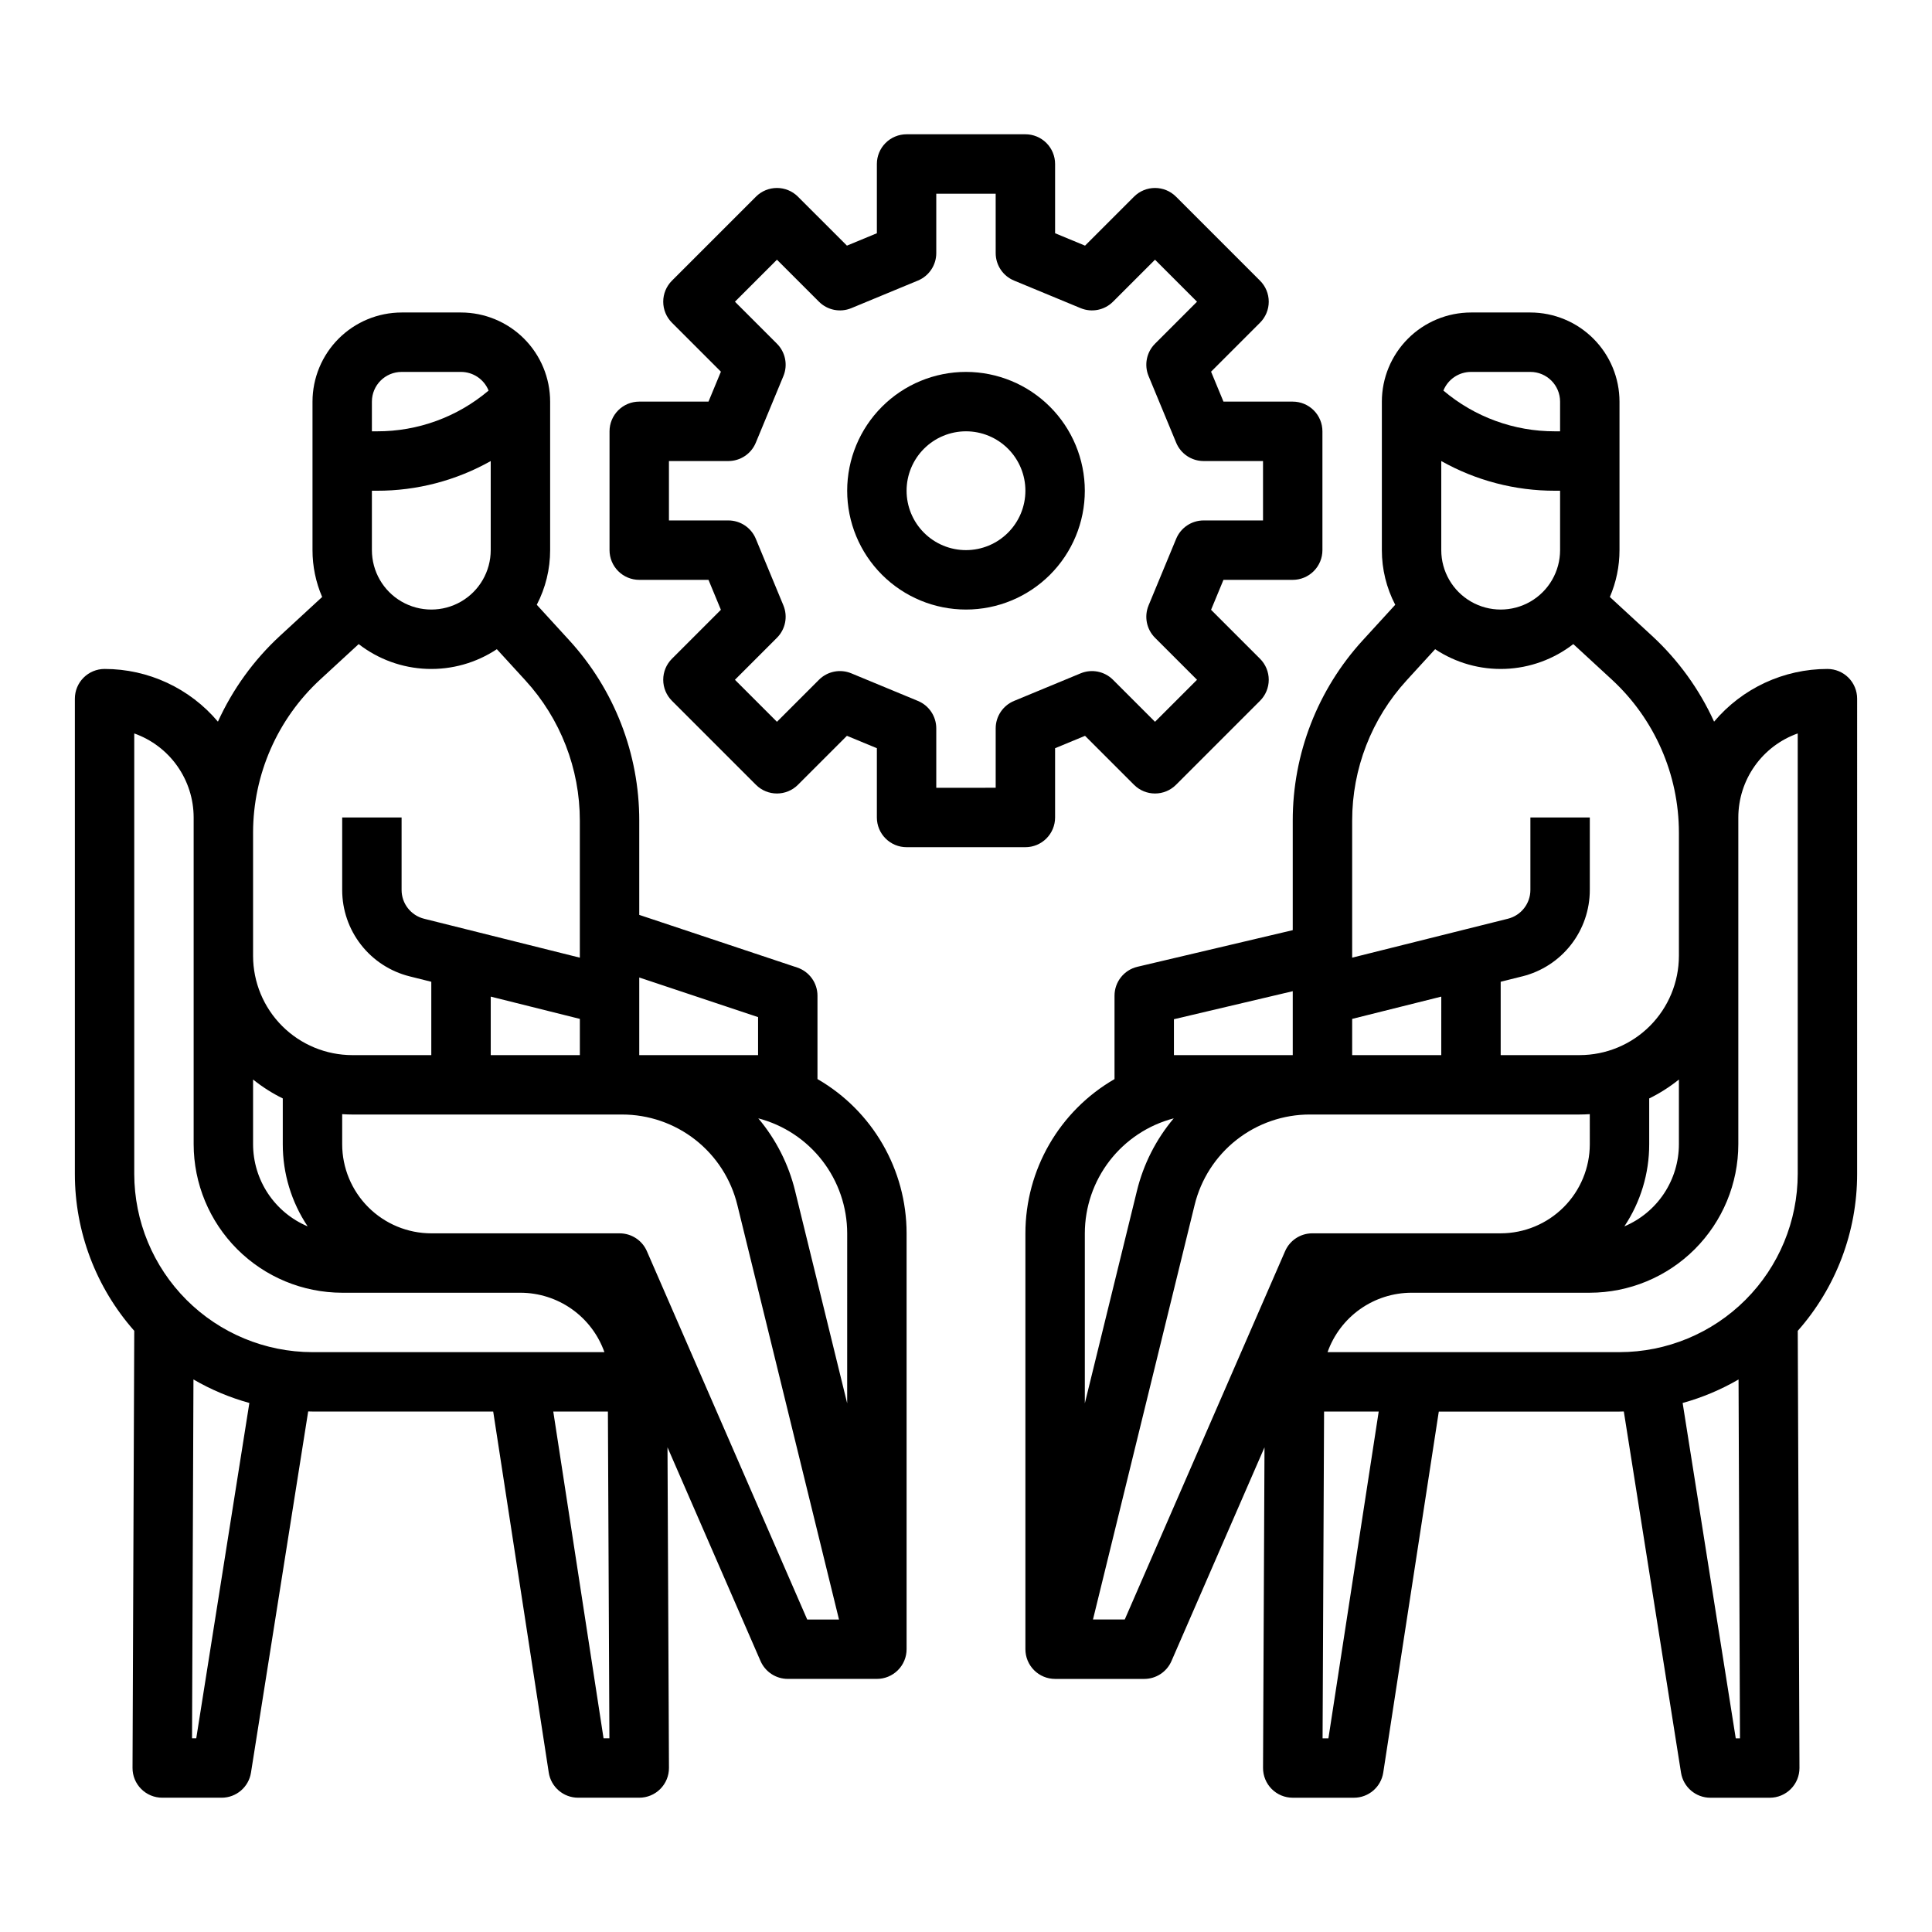
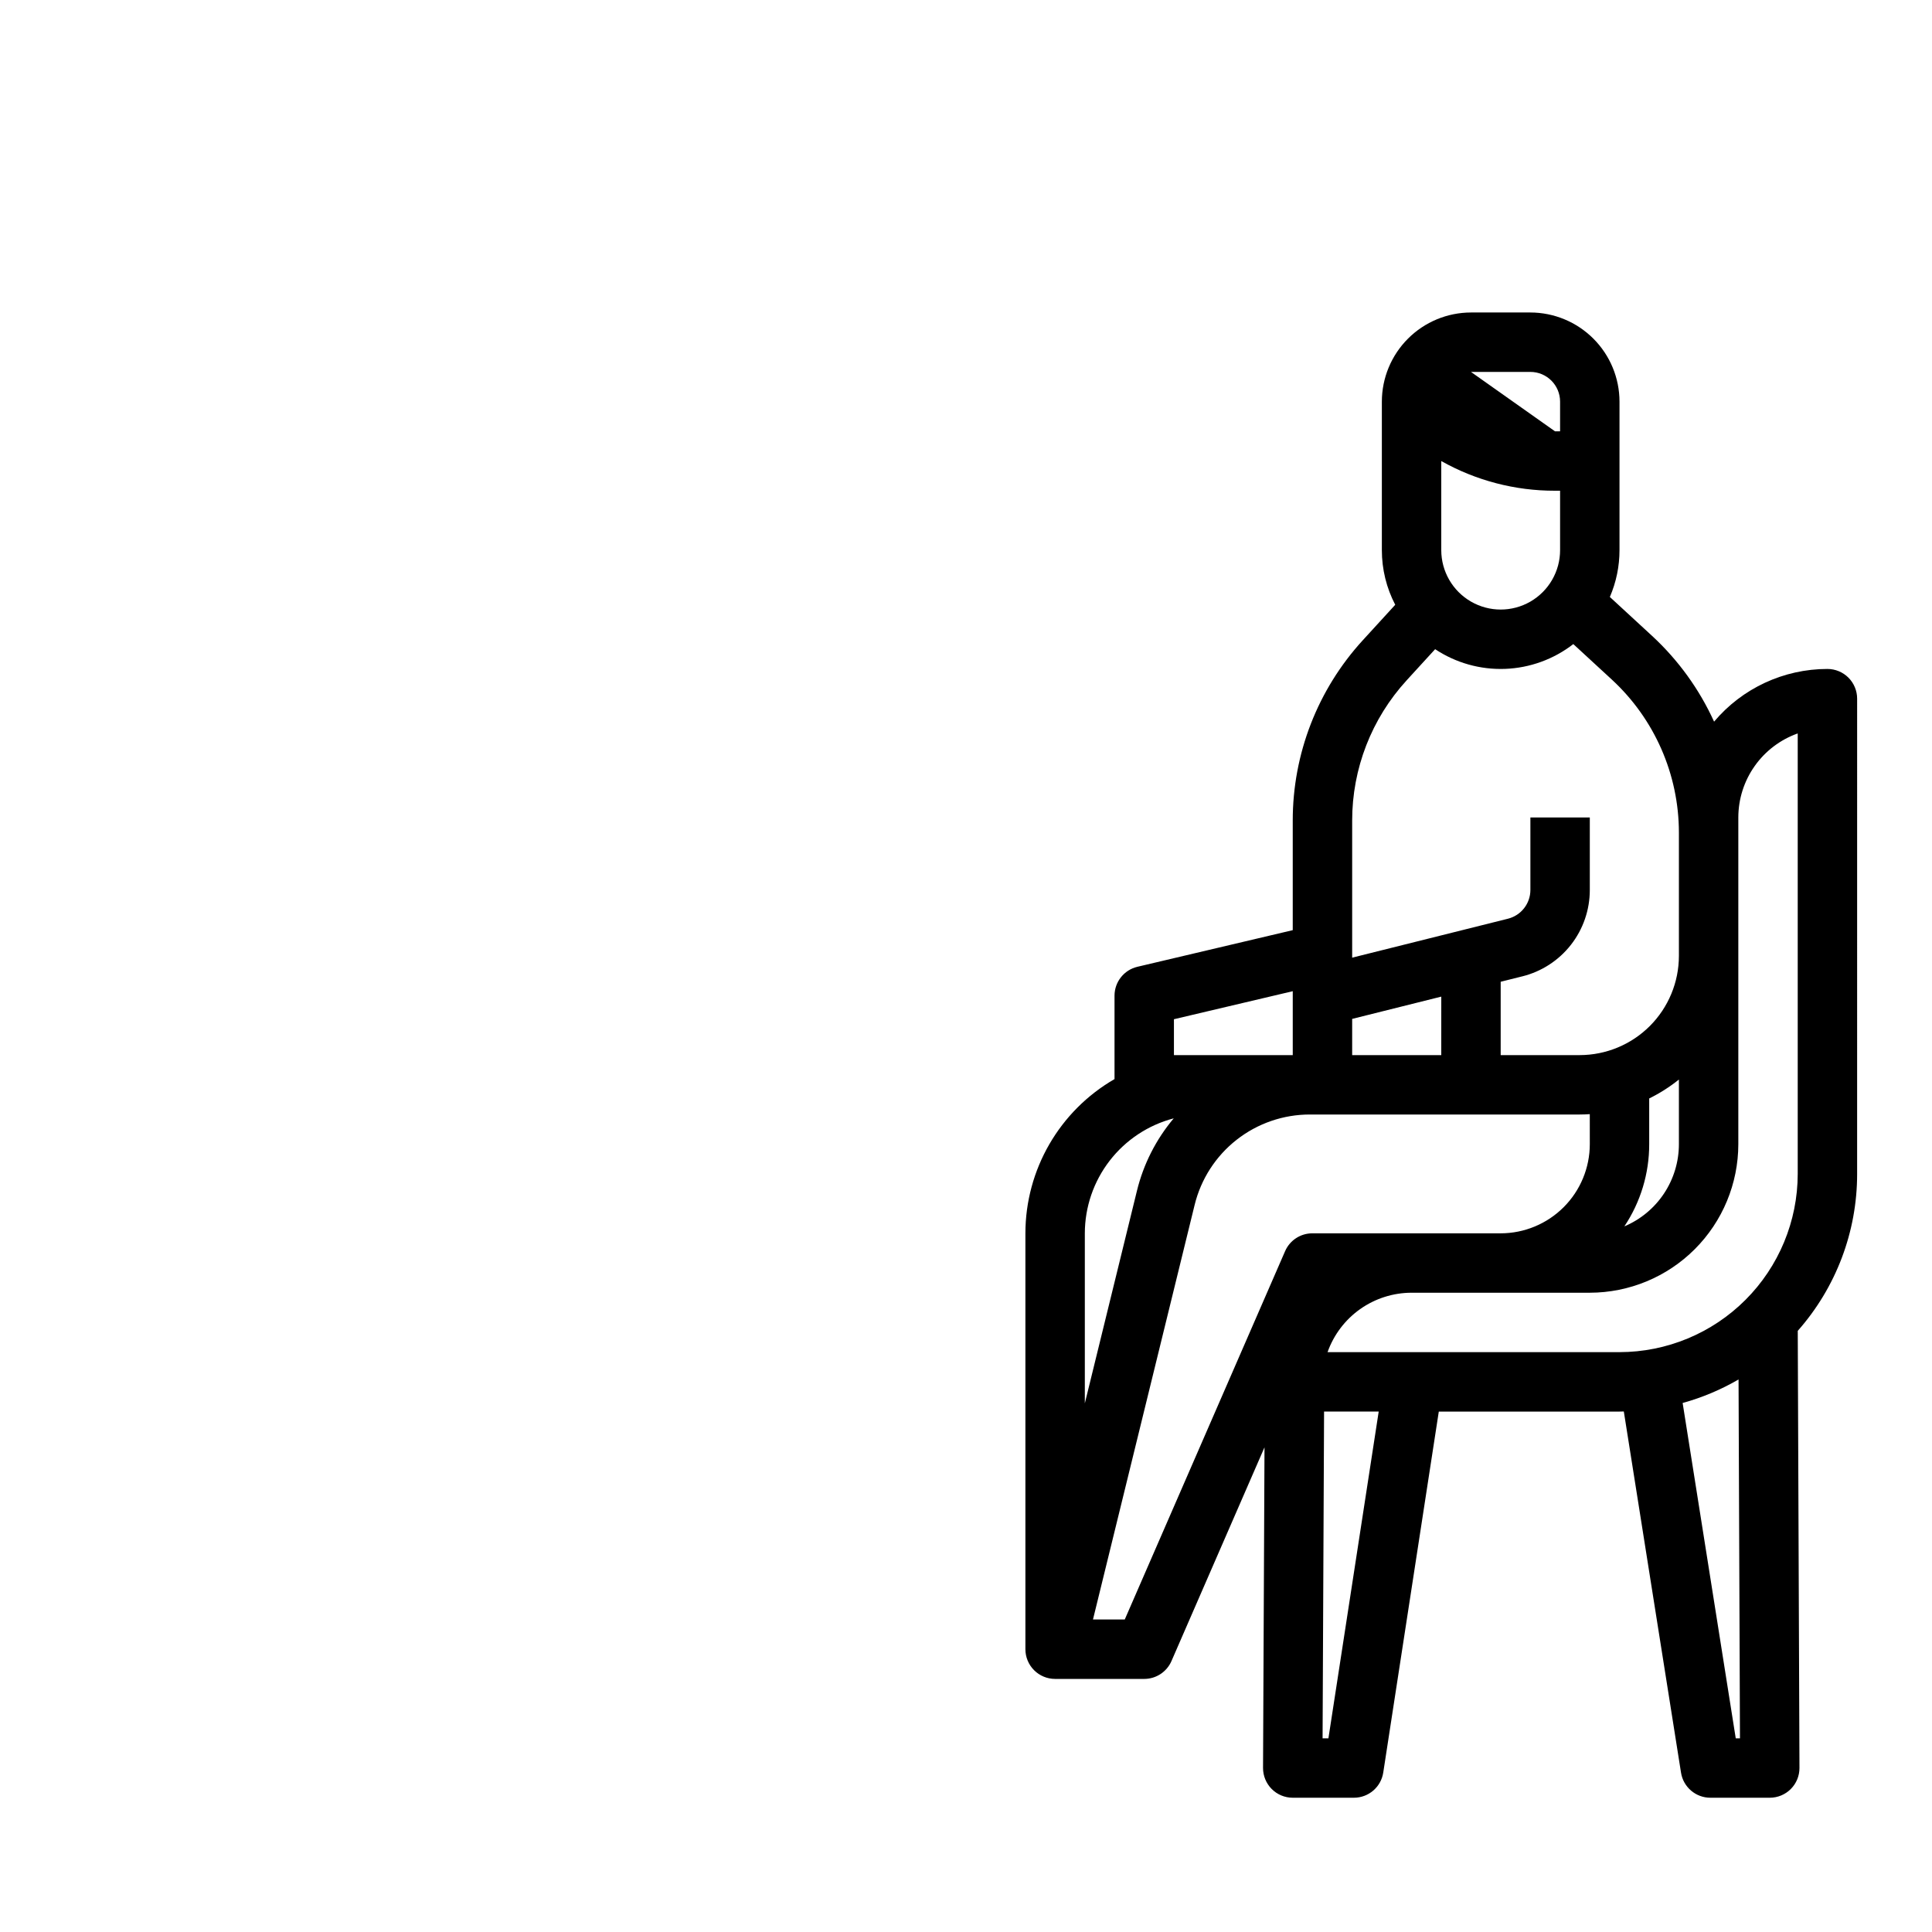
<svg xmlns="http://www.w3.org/2000/svg" fill="#000000" width="800px" height="800px" version="1.1" viewBox="144 144 512 512">
  <g>
-     <path d="m360.64 429.97v-22.098c0-3.391-2.168-6.398-5.383-7.469l-41.848-13.949v-24.973c0.016-17.703-6.613-34.766-18.57-47.82l-8.586-9.387h-0.004c2.332-4.473 3.547-9.441 3.543-14.484v-39.359c-0.008-6.262-2.496-12.262-6.922-16.691-4.43-4.426-10.434-6.918-16.691-6.926h-15.746c-6.262 0.008-12.262 2.5-16.691 6.926-4.426 4.43-6.918 10.43-6.926 16.691v39.359c-0.004 4.269 0.867 8.492 2.555 12.414l-11.203 10.324c-6.93 6.402-12.512 14.125-16.418 22.715-7.465-8.855-18.453-13.965-30.035-13.965-2.09 0-4.09 0.832-5.566 2.305-1.477 1.477-2.309 3.481-2.309 5.566v125.95c-0.008 15.316 5.59 30.105 15.738 41.578l-0.457 115.83c-0.008 2.094 0.816 4.106 2.297 5.586 1.477 1.484 3.484 2.316 5.574 2.316h15.746c3.871 0 7.168-2.816 7.773-6.641l15.16-95.727c0.383 0.008 0.762 0.027 1.145 0.027h47.887l14.719 95.66v0.004c0.59 3.844 3.894 6.676 7.781 6.676h16.207c2.094 0 4.102-0.832 5.578-2.316s2.305-3.496 2.293-5.59l-0.387-84.949 24.656 56.641v-0.004c1.254 2.875 4.086 4.731 7.219 4.731h23.617c2.086 0 4.09-0.828 5.566-2.305 1.477-1.477 2.305-3.477 2.305-5.566v-110.21c-0.012-16.863-9.012-32.445-23.617-40.879zm7.871 85.926-13.805-56.297h0.004c-1.727-7.074-5.066-13.656-9.758-19.227 6.742 1.762 12.711 5.711 16.973 11.223 4.262 5.516 6.578 12.285 6.59 19.254zm-70.844-101.88v9.598h-23.617v-15.5zm47.23-0.473v10.07h-31.488v-20.566zm-102.34-123.75v-15.742h1.352c10.555 0.02 20.934-2.688 30.137-7.863v23.605c0 5.625-3 10.824-7.871 13.637-4.871 2.812-10.875 2.812-15.746 0-4.871-2.812-7.871-8.012-7.871-13.637zm0-39.359c0.004-4.344 3.527-7.867 7.871-7.871h15.746c3.215 0.004 6.109 1.961 7.309 4.945-8.262 7-18.746 10.828-29.574 10.797h-1.352zm-13.727 73.676 10.223-9.418c5.195 4.027 11.52 6.328 18.09 6.57 6.57 0.242 13.051-1.582 18.527-5.219l7.547 8.25c9.301 10.148 14.457 23.422 14.445 37.191v36.309l-41.27-10.316c-3.508-0.875-5.969-4.023-5.965-7.637v-19.199h-15.742v19.199c-0.008 5.266 1.75 10.387 4.992 14.539 3.242 4.152 7.781 7.098 12.895 8.371l5.727 1.43v19.438h-20.938c-6.969-0.008-13.652-2.781-18.582-7.707-4.93-4.93-7.703-11.613-7.711-18.586v-32.691c0.02-15.395 6.457-30.082 17.762-40.523zm-3.301 144.89c-4.285-1.809-7.938-4.836-10.512-8.707-2.57-3.871-3.945-8.414-3.949-13.062v-17.145c2.43 1.957 5.07 3.637 7.871 5.012v12.133c-0.008 7.75 2.285 15.324 6.59 21.77zm-29.52 135.67h-1.117l0.375-95.098-0.004-0.004c4.652 2.707 9.633 4.805 14.82 6.234zm-16.43-149.57v-116.73c4.602 1.633 8.586 4.648 11.402 8.637 2.82 3.988 4.336 8.75 4.34 13.629v86.594c0.012 10.434 4.164 20.441 11.543 27.82 7.379 7.379 17.383 11.527 27.82 11.539h47.23c4.883 0.008 9.645 1.523 13.629 4.34 3.988 2.82 7.004 6.805 8.637 11.406h-77.371c-12.52-0.016-24.527-4.996-33.383-13.852-8.852-8.855-13.832-20.859-13.848-33.383zm124.37 149.57-13.324-86.594h14.477l0.395 86.594zm11.484-129.09c-1.25-2.875-4.086-4.731-7.219-4.731h-49.918c-6.262-0.008-12.262-2.5-16.691-6.926-4.426-4.426-6.918-10.43-6.922-16.691v-7.965c0.887 0.055 1.777 0.094 2.676 0.094h71.469c7.051-0.012 13.898 2.348 19.445 6.695 5.547 4.352 9.469 10.441 11.137 17.293l26.934 109.84h-8.422z" />
-     <path d="m400 242.56c-8.352 0-16.363 3.316-22.266 9.223-5.906 5.906-9.223 13.914-9.223 22.266s3.316 16.359 9.223 22.266c5.902 5.902 13.914 9.223 22.266 9.223s16.359-3.32 22.266-9.223c5.902-5.906 9.223-13.914 9.223-22.266-0.012-8.348-3.332-16.352-9.234-22.254-5.902-5.906-13.906-9.227-22.254-9.234zm0 47.23c-4.176 0-8.18-1.656-11.133-4.609-2.953-2.953-4.613-6.957-4.613-11.133s1.66-8.18 4.613-11.133c2.953-2.953 6.957-4.613 11.133-4.613s8.18 1.66 11.133 4.613c2.949 2.953 4.609 6.957 4.609 11.133-0.004 4.172-1.664 8.176-4.617 11.125-2.949 2.953-6.953 4.613-11.125 4.617z" />
-     <path d="m423.61 360.64v-18.355l7.934-3.285 12.98 12.98h0.004c3.074 3.074 8.055 3.074 11.129 0l22.266-22.266c1.477-1.477 2.309-3.481 2.309-5.566 0-2.09-0.832-4.09-2.309-5.566l-12.977-12.98 3.285-7.934h18.355c2.09 0 4.09-0.832 5.566-2.309 1.477-1.477 2.305-3.477 2.305-5.566v-31.488c0-2.086-0.828-4.09-2.305-5.566s-3.477-2.305-5.566-2.305h-18.355l-3.285-7.934 12.977-12.98c1.477-1.477 2.309-3.481 2.309-5.566 0-2.09-0.832-4.09-2.309-5.566l-22.266-22.266c-3.074-3.074-8.055-3.074-11.129 0l-12.98 12.98-7.938-3.289v-18.355c0-2.086-0.828-4.09-2.305-5.566-1.477-1.477-3.477-2.305-5.566-2.305h-31.488c-2.086 0-4.09 0.828-5.566 2.305-1.477 1.477-2.305 3.481-2.305 5.566v18.355l-7.934 3.285-12.98-12.977c-3.074-3.074-8.059-3.074-11.133 0l-22.266 22.266c-1.477 1.477-2.305 3.477-2.305 5.566 0 2.086 0.828 4.09 2.305 5.566l12.98 12.98-3.289 7.934h-18.355c-2.086 0-4.09 0.828-5.566 2.305-1.477 1.477-2.305 3.481-2.305 5.566v31.488c0 2.09 0.828 4.09 2.305 5.566 1.477 1.477 3.481 2.309 5.566 2.309h18.355l3.285 7.934-12.977 12.98c-1.477 1.477-2.305 3.477-2.305 5.566 0 2.086 0.828 4.09 2.305 5.566l22.266 22.266c3.074 3.074 8.059 3.074 11.133 0l12.98-12.98 7.934 3.285v18.355c0 2.09 0.828 4.094 2.305 5.566 1.477 1.477 3.481 2.309 5.566 2.309h31.488c2.09 0 4.09-0.832 5.566-2.309 1.477-1.473 2.305-3.477 2.305-5.566zm-15.742-23.617v15.742l-15.746 0.004v-15.742c0-3.184-1.918-6.055-4.859-7.273l-17.652-7.312c-2.941-1.219-6.328-0.547-8.578 1.707l-11.133 11.133-11.133-11.133 11.133-11.133c2.25-2.254 2.926-5.637 1.707-8.582l-7.312-17.652c-1.219-2.941-4.09-4.859-7.273-4.859h-15.746v-15.742h15.746c3.184 0 6.055-1.918 7.273-4.859l7.312-17.652v-0.004c1.219-2.941 0.543-6.328-1.707-8.578l-11.133-11.133 11.133-11.133 11.133 11.133c2.25 2.25 5.637 2.926 8.578 1.707l17.652-7.312c2.941-1.219 4.859-4.09 4.859-7.273v-15.746h15.742l0.004 15.746c0 3.184 1.918 6.055 4.859 7.273l17.652 7.312c2.941 1.219 6.328 0.543 8.578-1.707l11.133-11.133 11.133 11.133-11.133 11.133h0.004c-2.254 2.25-2.926 5.637-1.707 8.578l7.312 17.652v0.004c1.219 2.941 4.086 4.859 7.273 4.859h15.742v15.742h-15.742c-3.188 0-6.055 1.918-7.273 4.859l-7.312 17.652c-1.219 2.945-0.547 6.328 1.703 8.582l11.133 11.133-11.133 11.133-11.133-11.133c-2.25-2.25-5.637-2.926-8.578-1.707l-17.652 7.312c-2.941 1.219-4.859 4.09-4.859 7.273z" />
-     <path d="m636.16 329.15c0-2.086-0.832-4.09-2.305-5.566-1.477-1.473-3.481-2.305-5.566-2.305-11.582 0-22.574 5.109-30.039 13.965-3.906-8.59-9.488-16.312-16.418-22.715l-11.203-10.324c1.688-3.922 2.559-8.145 2.555-12.414v-39.359c-0.008-6.262-2.496-12.262-6.926-16.691-4.426-4.426-10.43-6.918-16.691-6.926h-15.742c-6.262 0.008-12.266 2.5-16.691 6.926-4.43 4.43-6.918 10.43-6.926 16.691v39.359c-0.004 5.043 1.211 10.012 3.543 14.484l-8.586 9.387c-11.961 13.055-18.59 30.117-18.574 47.82v29.02l-41.168 9.707c-3.551 0.84-6.062 4.012-6.062 7.664v22.098c-14.605 8.434-23.605 24.016-23.617 40.879v110.21c0 2.09 0.828 4.09 2.305 5.566 1.477 1.477 3.481 2.305 5.566 2.305h23.617c3.133 0 5.969-1.855 7.219-4.731l24.656-56.641-0.387 84.953c-0.008 2.094 0.816 4.106 2.293 5.59 1.477 1.484 3.484 2.316 5.578 2.316h16.211c3.883 0 7.188-2.832 7.777-6.676l14.719-95.66h47.887c0.383 0 0.762-0.023 1.145-0.027l15.16 95.727v-0.004c0.605 3.824 3.902 6.641 7.773 6.641h15.746c2.094 0 4.098-0.832 5.578-2.316 1.477-1.48 2.301-3.492 2.293-5.586l-0.453-115.83c10.145-11.473 15.742-26.262 15.734-41.578zm-55.105 105.95c2.801-1.375 5.441-3.055 7.871-5.012v17.145c-0.004 4.648-1.379 9.191-3.949 13.062-2.57 3.871-6.227 6.898-10.508 8.707 4.301-6.445 6.594-14.02 6.586-21.77zm-55.105-145.31v-23.605c9.203 5.176 19.582 7.883 30.141 7.863h1.348v15.742c0 5.625-3 10.824-7.871 13.637s-10.871 2.812-15.742 0c-4.871-2.812-7.875-8.012-7.875-13.637zm7.871-47.23h15.746c4.348 0.004 7.867 3.527 7.871 7.871v7.871h-1.352 0.004c-10.828 0.031-21.316-3.797-29.574-10.797 1.199-2.984 4.09-4.941 7.309-4.945zm-17.043 81.73 7.547-8.25h0.004c5.477 3.637 11.953 5.461 18.523 5.219 6.57-0.242 12.898-2.543 18.09-6.57l10.223 9.418c11.309 10.441 17.746 25.129 17.762 40.523v32.691c-0.008 6.973-2.781 13.656-7.707 18.586-4.93 4.926-11.613 7.699-18.586 7.707h-20.938v-19.438l5.727-1.434v0.004c5.113-1.273 9.652-4.219 12.895-8.371 3.242-4.152 5-9.273 4.996-14.539v-19.199h-15.746v19.199c0.004 3.613-2.457 6.762-5.961 7.637l-41.27 10.316v-36.309c-0.012-13.77 5.141-27.039 14.445-37.191zm-14.441 89.727 23.617-5.902-0.004 15.5h-23.613zm-47.234 9.598v-9.512l31.488-7.426v16.938zm-0.055 16.758c-4.691 5.57-8.031 12.152-9.754 19.227l-13.805 56.297v-45.047c0.008-6.969 2.324-13.738 6.586-19.254 4.262-5.512 10.23-9.461 16.973-11.223zm-12.977 132.81h-8.422l26.934-109.84c1.668-6.852 5.59-12.941 11.137-17.293 5.547-4.348 12.395-6.707 19.445-6.695h71.469c0.898 0 1.793-0.039 2.676-0.094l0.004 7.965c-0.008 6.262-2.5 12.266-6.926 16.691-4.43 4.426-10.43 6.918-16.691 6.926h-49.918c-3.133 0-5.965 1.855-7.215 4.731zm53.973 31.488h-1.547l0.395-86.594h14.477zm-0.234-102.34h0.004c1.633-4.602 4.648-8.586 8.637-11.406 3.984-2.816 8.746-4.332 13.629-4.34h47.234c10.434-0.012 20.438-4.16 27.816-11.539 7.379-7.379 11.531-17.387 11.543-27.82v-86.594c0.004-4.879 1.52-9.641 4.34-13.629 2.82-3.988 6.801-7.004 11.402-8.637v116.73c-0.012 12.523-4.992 24.527-13.848 33.383-8.855 8.855-20.859 13.836-33.383 13.852zm108.18 102.34-14.074-88.867h-0.004c5.188-1.43 10.168-3.527 14.82-6.234l0.375 95.102z" />
+     <path d="m636.16 329.15c0-2.086-0.832-4.09-2.305-5.566-1.477-1.473-3.481-2.305-5.566-2.305-11.582 0-22.574 5.109-30.039 13.965-3.906-8.59-9.488-16.312-16.418-22.715l-11.203-10.324c1.688-3.922 2.559-8.145 2.555-12.414v-39.359c-0.008-6.262-2.496-12.262-6.926-16.691-4.426-4.426-10.43-6.918-16.691-6.926h-15.742c-6.262 0.008-12.266 2.5-16.691 6.926-4.43 4.43-6.918 10.43-6.926 16.691v39.359c-0.004 5.043 1.211 10.012 3.543 14.484l-8.586 9.387c-11.961 13.055-18.59 30.117-18.574 47.82v29.02l-41.168 9.707c-3.551 0.84-6.062 4.012-6.062 7.664v22.098c-14.605 8.434-23.605 24.016-23.617 40.879v110.21c0 2.09 0.828 4.09 2.305 5.566 1.477 1.477 3.481 2.305 5.566 2.305h23.617c3.133 0 5.969-1.855 7.219-4.731l24.656-56.641-0.387 84.953c-0.008 2.094 0.816 4.106 2.293 5.59 1.477 1.484 3.484 2.316 5.578 2.316h16.211c3.883 0 7.188-2.832 7.777-6.676l14.719-95.66h47.887c0.383 0 0.762-0.023 1.145-0.027l15.16 95.727v-0.004c0.605 3.824 3.902 6.641 7.773 6.641h15.746c2.094 0 4.098-0.832 5.578-2.316 1.477-1.48 2.301-3.492 2.293-5.586l-0.453-115.83c10.145-11.473 15.742-26.262 15.734-41.578zm-55.105 105.95c2.801-1.375 5.441-3.055 7.871-5.012v17.145c-0.004 4.648-1.379 9.191-3.949 13.062-2.57 3.871-6.227 6.898-10.508 8.707 4.301-6.445 6.594-14.02 6.586-21.77zm-55.105-145.31v-23.605c9.203 5.176 19.582 7.883 30.141 7.863h1.348v15.742c0 5.625-3 10.824-7.871 13.637s-10.871 2.812-15.742 0c-4.871-2.812-7.875-8.012-7.875-13.637zm7.871-47.23h15.746c4.348 0.004 7.867 3.527 7.871 7.871v7.871h-1.352 0.004zm-17.043 81.73 7.547-8.25h0.004c5.477 3.637 11.953 5.461 18.523 5.219 6.57-0.242 12.898-2.543 18.09-6.57l10.223 9.418c11.309 10.441 17.746 25.129 17.762 40.523v32.691c-0.008 6.973-2.781 13.656-7.707 18.586-4.93 4.926-11.613 7.699-18.586 7.707h-20.938v-19.438l5.727-1.434v0.004c5.113-1.273 9.652-4.219 12.895-8.371 3.242-4.152 5-9.273 4.996-14.539v-19.199h-15.746v19.199c0.004 3.613-2.457 6.762-5.961 7.637l-41.27 10.316v-36.309c-0.012-13.77 5.141-27.039 14.445-37.191zm-14.441 89.727 23.617-5.902-0.004 15.5h-23.613zm-47.234 9.598v-9.512l31.488-7.426v16.938zm-0.055 16.758c-4.691 5.57-8.031 12.152-9.754 19.227l-13.805 56.297v-45.047c0.008-6.969 2.324-13.738 6.586-19.254 4.262-5.512 10.23-9.461 16.973-11.223zm-12.977 132.81h-8.422l26.934-109.84c1.668-6.852 5.59-12.941 11.137-17.293 5.547-4.348 12.395-6.707 19.445-6.695h71.469c0.898 0 1.793-0.039 2.676-0.094l0.004 7.965c-0.008 6.262-2.5 12.266-6.926 16.691-4.43 4.426-10.43 6.918-16.691 6.926h-49.918c-3.133 0-5.965 1.855-7.215 4.731zm53.973 31.488h-1.547l0.395-86.594h14.477zm-0.234-102.34h0.004c1.633-4.602 4.648-8.586 8.637-11.406 3.984-2.816 8.746-4.332 13.629-4.34h47.234c10.434-0.012 20.438-4.16 27.816-11.539 7.379-7.379 11.531-17.387 11.543-27.82v-86.594c0.004-4.879 1.52-9.641 4.34-13.629 2.82-3.988 6.801-7.004 11.402-8.637v116.73c-0.012 12.523-4.992 24.527-13.848 33.383-8.855 8.855-20.859 13.836-33.383 13.852zm108.18 102.34-14.074-88.867h-0.004c5.188-1.43 10.168-3.527 14.82-6.234l0.375 95.102z" />
  </g>
</svg>